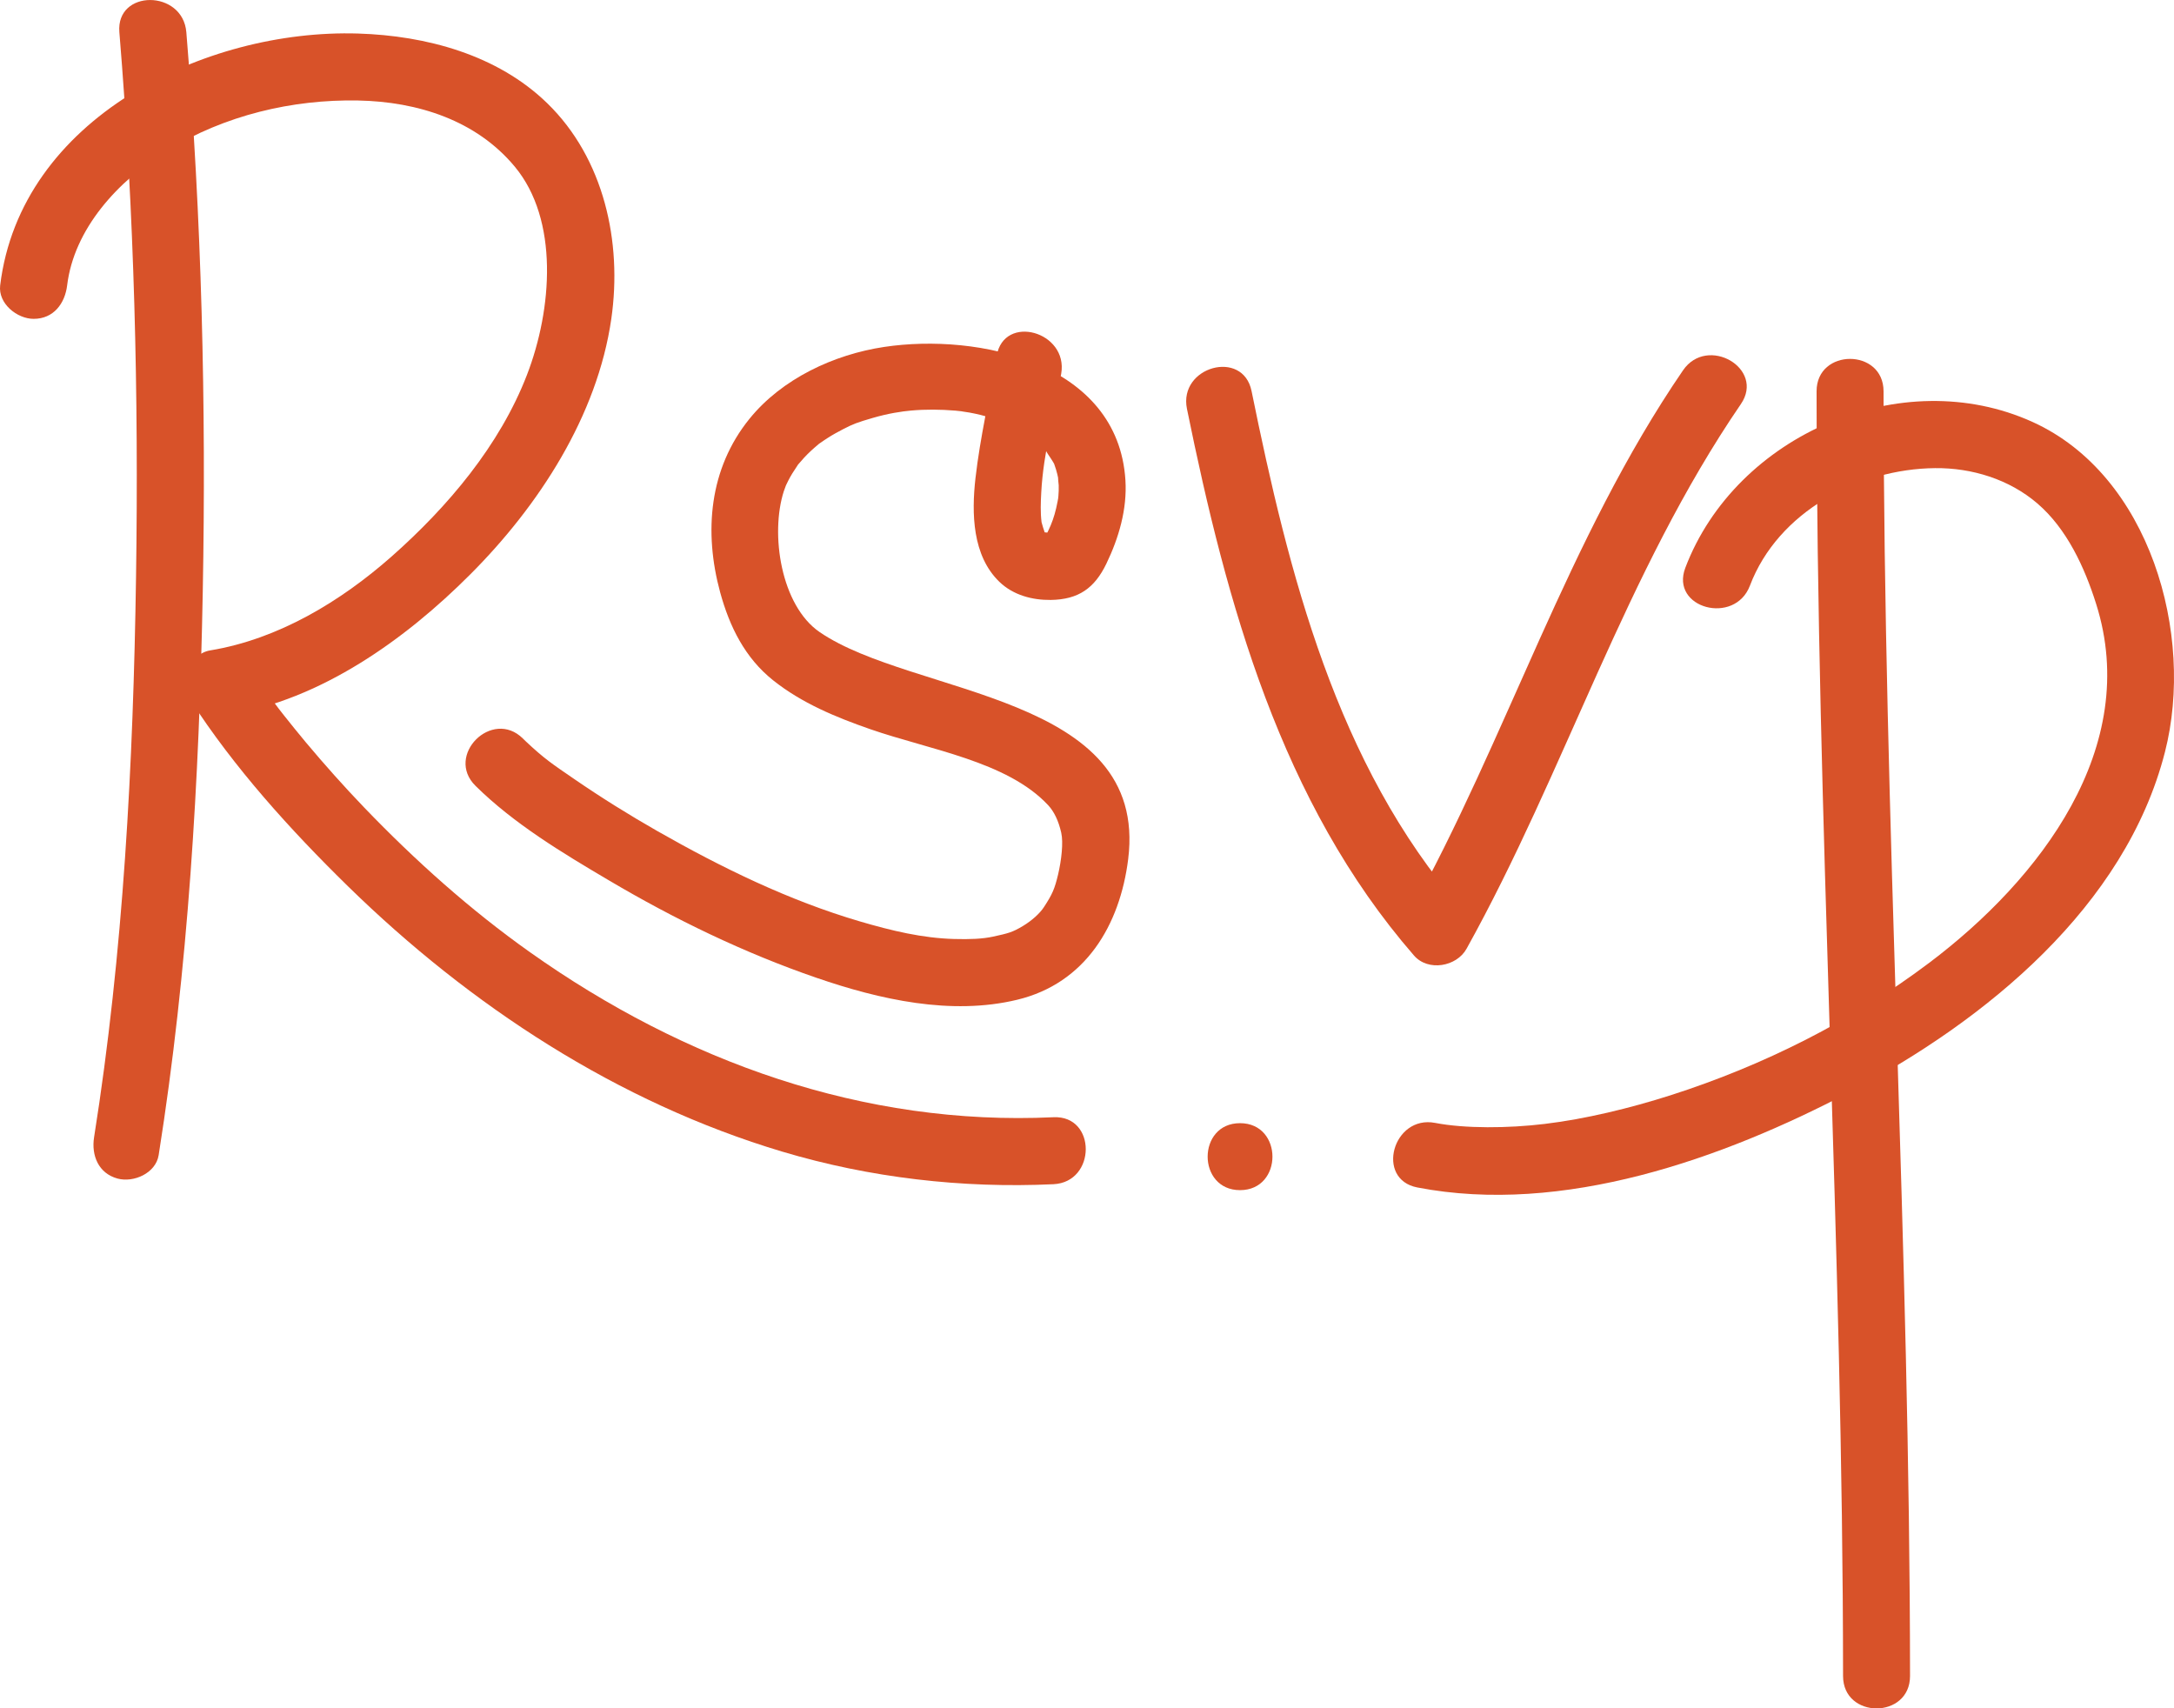
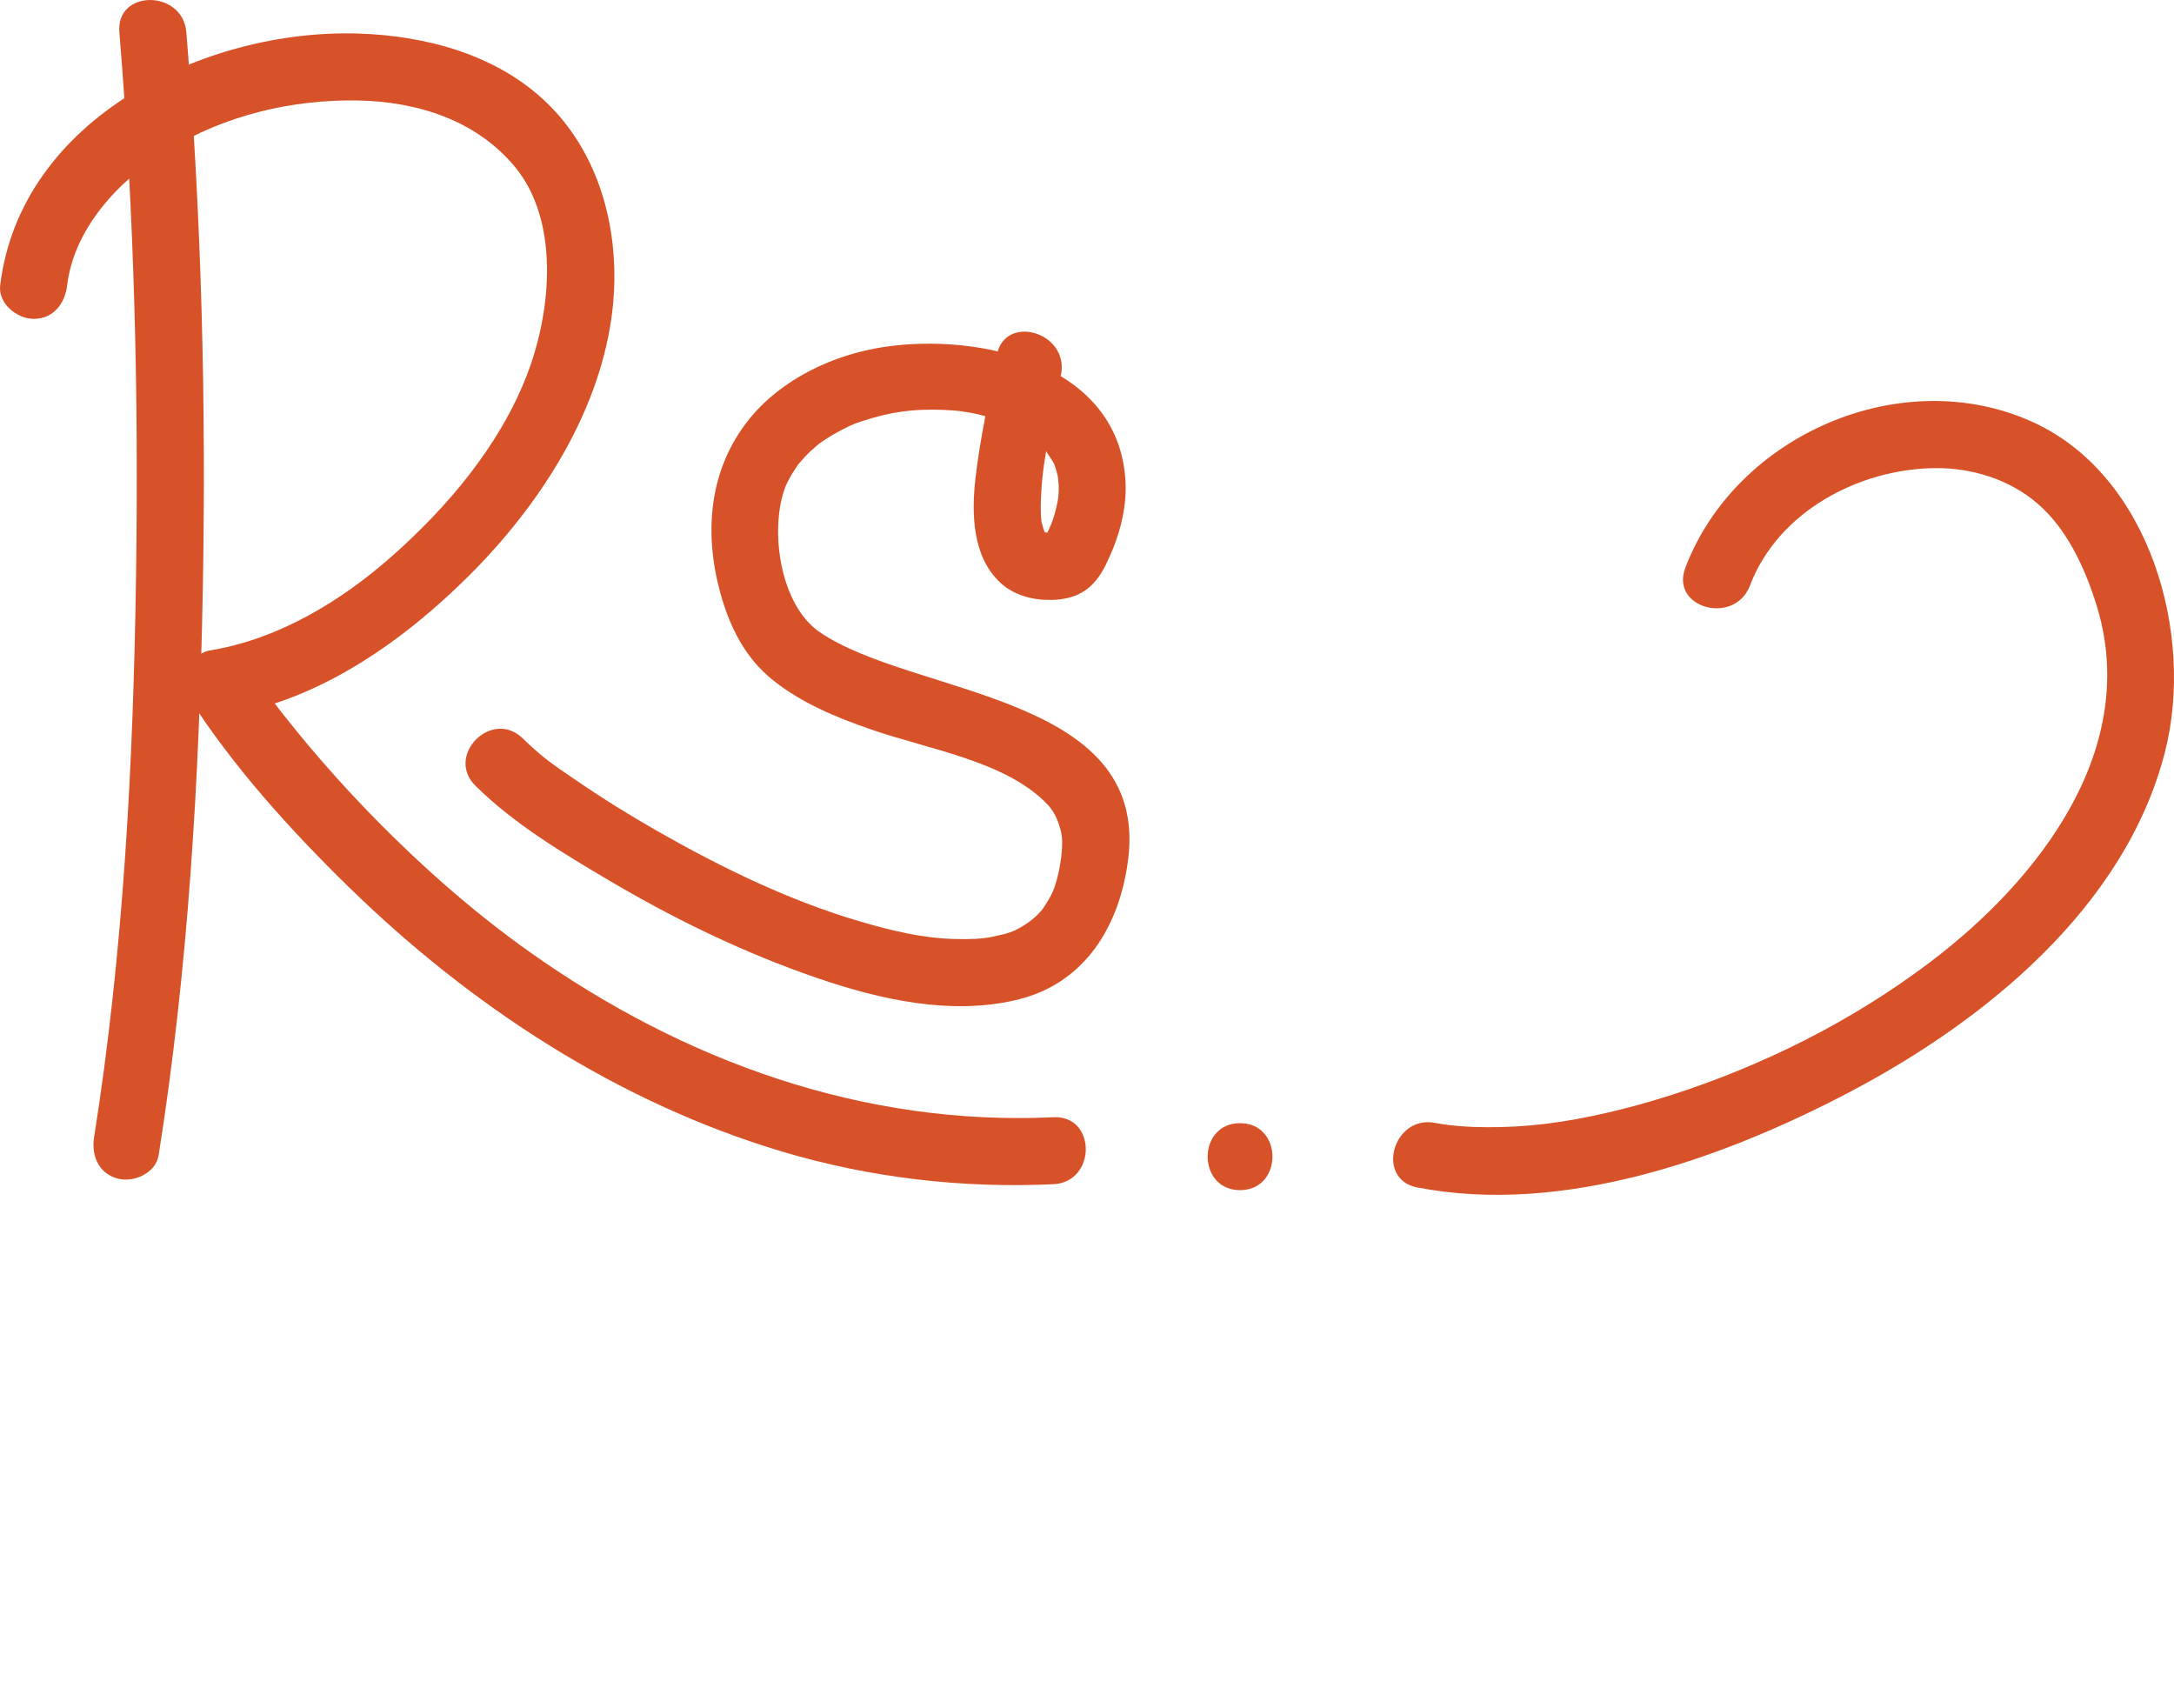
<svg xmlns="http://www.w3.org/2000/svg" fill="#000000" height="382.61pt" version="1.1" viewBox="0 0 486.91 382.61" width="486.91pt">
  <g fill="#d85229" id="change1_1">
    <path d="m26.734 7.211c3.348 40.543 4.34 81.289 3.735 121.96-0.621 41.91-2.824 84.1-9.399 125.54-0.64 4.04 0.973 8.06 5.239 9.23 3.605 0.99 8.586-1.19 9.226-5.24 6.613-41.7 9.09-84 9.879-126.18 0.781-41.77-0.242-83.665-3.68-125.31-0.789-9.569-15.796-9.648-15 0.001" fill="inherit" />
    <path d="m15.039 63.906c1.527-12.535 11.191-23.351 22.543-30.285 12.758-7.793 27.844-11.394 42.625-11.113 13.371 0.258 26.473 4.445 35.093 14.82 9.9 11.91 8.41 31.895 2.72 46.637-6.09 15.781-17.73 29.535-30.258 40.615-11.45 10.12-25.442 18.57-40.688 21.08-4.722 0.77-6.922 7.23-4.484 11.02 9.836 15.26 22.426 29.16 35.359 41.82 27.391 26.77 60.371 48.38 97.241 59.41 19.61 5.86 40.32 8.26 60.75 7.3 9.63-0.46 9.67-15.46 0-15-42.58 2.01-82.7-12.51-117.17-36.91-13.45-9.52-25.809-20.6-37.227-32.48-4.52-4.71-8.867-9.59-13.059-14.59-1.629-1.95-3.226-3.93-4.804-5.92-0.352-0.44-0.7-0.89-1.051-1.34-1.156-1.48 0.969 1.26-0.133-0.17-0.68-0.89-1.348-1.79-2.016-2.69-1.703-2.29-3.39-4.61-4.937-7-1.496 3.67-2.988 7.34-4.484 11.01 20.836-3.42 39.613-16.82 54.231-31.45 15.33-15.33 28.5-35.494 31.63-57.299 2.47-17.152-1.63-35.883-14.35-48.25-11.18-10.875-27.152-15.144-42.363-15.613-34.41-1.059-75.621 19.051-80.168 56.398-0.496 4.067 3.785 7.5 7.5 7.5 4.465 0 7.008-3.441 7.5-7.5" fill="inherit" />
    <path d="m223.22 79.707c-1.56 9.16-3.7 18.184-4.75 27.433-0.88 7.83-0.71 17.31 5.37 23.17 3.07 2.96 7.33 4.1 11.5 4.05 6.22-0.09 9.8-2.64 12.44-8.09 2.8-5.8 4.69-12.24 4.28-18.74-1.65-26.249-32.85-33.014-54.04-29.831-11.27 1.696-22.88 7.113-30.16 16.094-9.04 11.157-10.26 25.327-6.56 38.887 2.11 7.68 5.55 14.66 11.87 19.69 6.44 5.12 14.01 8.24 21.73 10.93 13.24 4.61 30.67 7.18 39.85 17.02 1.33 1.43 2.32 3.47 2.93 6.15 0.52 2.24 0.03 6.25-0.68 9.3-0.79 3.33-1.3 4.49-3.21 7.41-0.89 1.36-2.65 2.98-4.7 4.21-2.36 1.41-3.23 1.62-6.66 2.37-2.4 0.52-5.18 0.63-8.78 0.53-7.04-0.2-13.86-1.82-21.11-3.95-15.9-4.68-30.95-12.04-45.31-20.22-6.35-3.62-12.57-7.5-18.6-11.64-4.97-3.41-6.69-4.52-10.94-8.52-0.2-0.19-0.39-0.38-0.58-0.57-6.89-6.8-17.501 3.8-10.61 10.6 8.59 8.49 19.52 15.06 29.86 21.16 14.74 8.72 30.33 16.27 46.53 21.84 14.13 4.86 30.11 8.48 44.93 4.91 15.32-3.69 23.01-16.71 24.86-31.49 4.64-37.14-48.15-36.49-69.1-50.85-8.68-5.95-11.11-21.98-8.03-31.54 0.06-0.21 0.85-2.23 0.18-0.64 0.25-0.59 0.54-1.17 0.82-1.74 0.57-1.13 1.25-2.2 1.97-3.25 1.17-1.72-0.97 1.13 0.34-0.48 0.4-0.48 0.82-0.95 1.24-1.41 0.99-1.08 2.09-2.06 3.21-3 1.61-1.344-1.21 0.87 0.49-0.359 0.52-0.375 1.06-0.719 1.59-1.067 1.08-0.699 2.21-1.316 3.35-1.91 2.39-1.242 3.24-1.547 6.75-2.574 3.51-1.024 6.5-1.457 8.52-1.641 3.31-0.301 6.65-0.261 9.97 0.012 0.65 0.055 1.31 0.129 1.95 0.207-1.85-0.219 0.88 0.168 1.21 0.227 1.66 0.3 3.3 0.714 4.92 1.183 0.8 0.231 1.57 0.496 2.35 0.77 0.33 0.113 2.77 1.136 1.02 0.367 1.43 0.625 2.8 1.371 4.13 2.18 0.49 0.296 0.96 0.617 1.43 0.937 1.05 0.719-0.92-0.812 0.68 0.531 1.11 0.93 2.11 1.987 3.03 3.097-1.24-1.495 0.83 1.39 1.17 2.02 1.01 1.88-0.14-0.55 0.31 0.65 0.26 0.68 0.45 1.38 0.63 2.08 0.14 0.54 0.23 1.08 0.32 1.63-0.36-2.11-0.02 0.4-0.01 0.85 0.03 0.8-0.01 1.61-0.07 2.4-0.09 0.87-0.07 0.83 0.06-0.12-0.07 0.43-0.15 0.86-0.23 1.28-0.83 4.39-1.93 6.51-4.01 10.16 1.5-1.15 2.99-2.3 4.49-3.45 0.23-0.05-2.61 0.44-2.02 0.4-0.17 0.01-2.61-0.33-1.22-0.03-0.75-0.16 0.48 0.85-0.17-0.19-0.06-0.11-0.65-2-0.67-2.18-0.28-2.21-0.19-4.46-0.07-6.68 0.47-8.97 2.97-17.76 4.47-26.585 1.62-9.457-12.84-13.507-14.46-3.988" fill="inherit" />
-     <path d="m265.84 91.551c8.88 43.599 21.03 88.139 50.85 122.44 3.16 3.64 9.54 2.51 11.77-1.51 22.13-39.82 35.59-84.21 61.44-121.98 5.48-8.008-7.52-15.5-12.95-7.57-25.86 37.77-39.31 82.16-61.43 121.97 3.92-0.5 7.85-1.01 11.77-1.51-27.97-32.18-38.68-75.04-46.98-115.82-1.93-9.48-16.39-5.461-14.47 3.981" fill="inherit" />
-     <path d="m406.86 87.637c0.03 95.943 5.89 191.77 5.93 287.72 0 9.67 15 9.67 15 0-0.04-95.95-5.9-191.78-5.93-287.72-0.01-9.679-15.01-9.679-15-0.003" fill="inherit" />
    <path d="m391.93 131.16c6.28-16.57 24.41-26.16 41.47-26.32 8.25-0.08 16.62 2.5 22.92 7.92 6.59 5.65 10.57 14.31 13.14 22.45 10.2 32.14-12.57 61.73-37.39 80.43-17.37 13.09-37.21 23.02-57.91 29.65-9.11 2.91-19.11 5.33-28.21 6.42-8.19 0.99-17.84 1.06-24.52-0.23-9.45-1.83-13.48 12.63-3.99 14.46 32.6 6.29 68.33-6.4 96.83-21.37 30.37-15.96 61.76-41.48 70.62-76.17 6.73-26.34-3.38-61.96-29.62-73.884-29.35-13.336-66.52 2.894-77.81 32.654-3.44 9.06 11.07 12.94 14.47 3.99" fill="inherit" />
    <path d="m277.73 266.54c9.68 0 9.68-15 0-15-9.67 0-9.67 15 0 15" fill="inherit" />
  </g>
</svg>